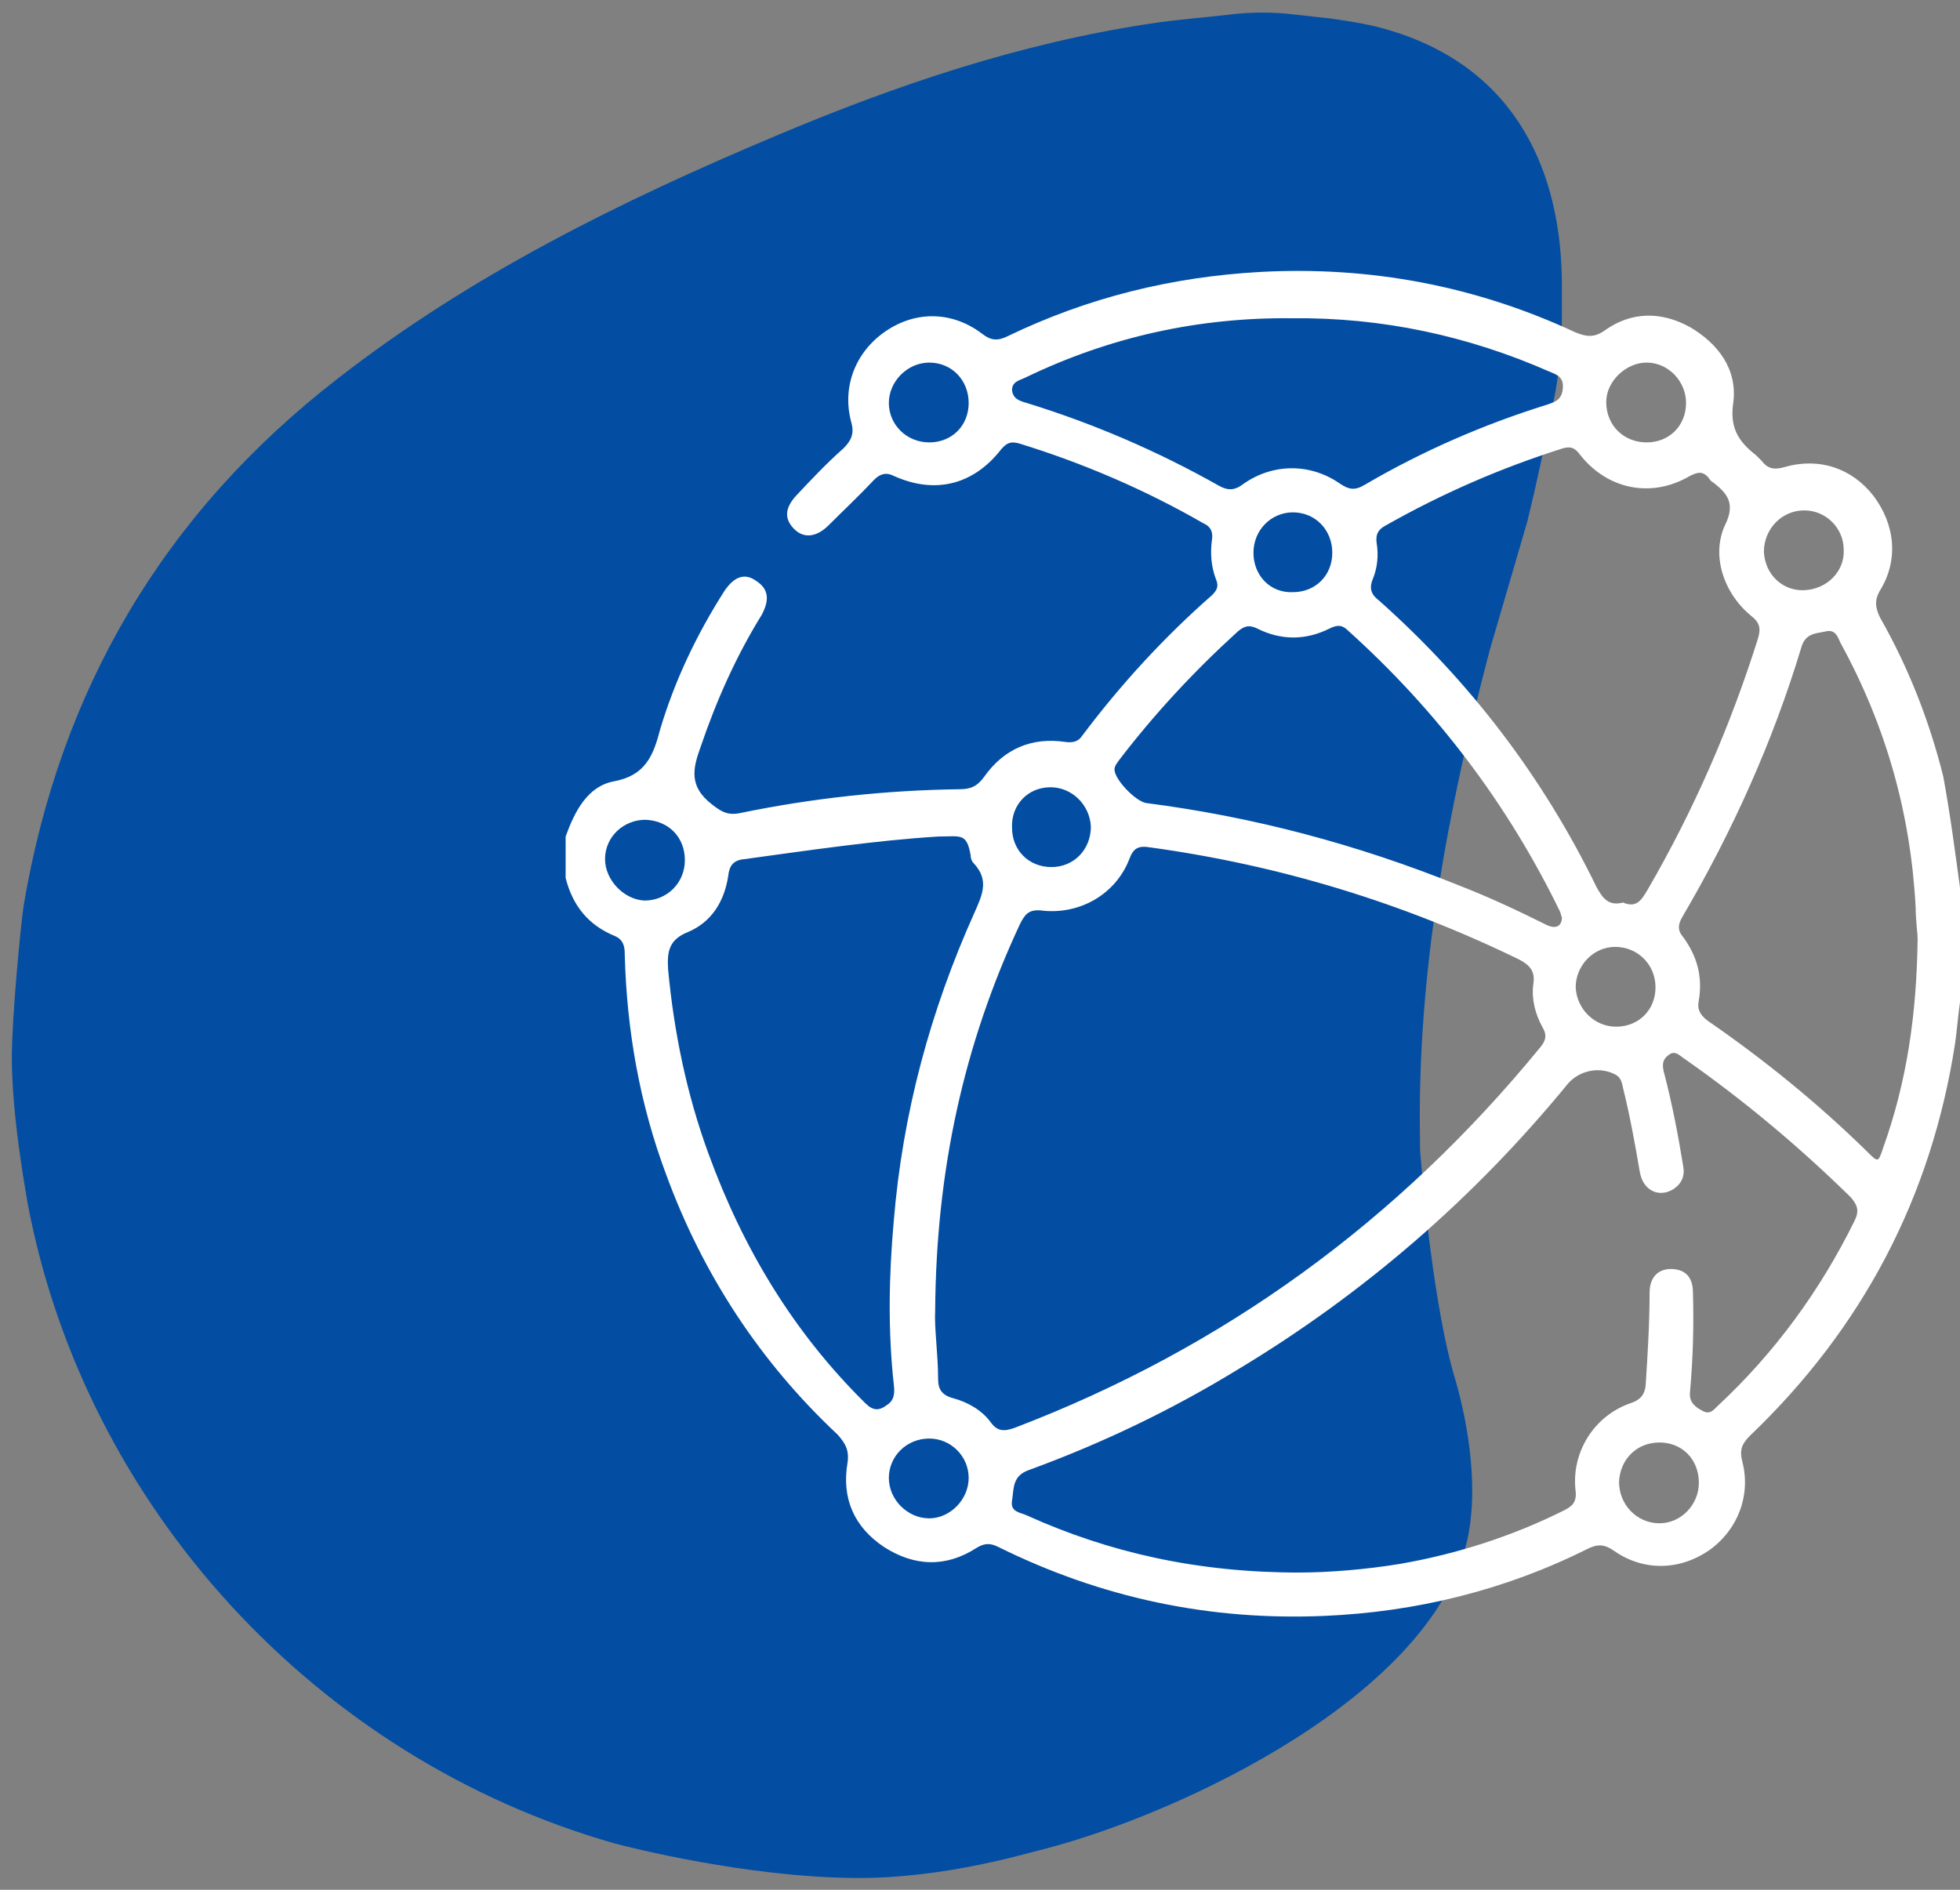
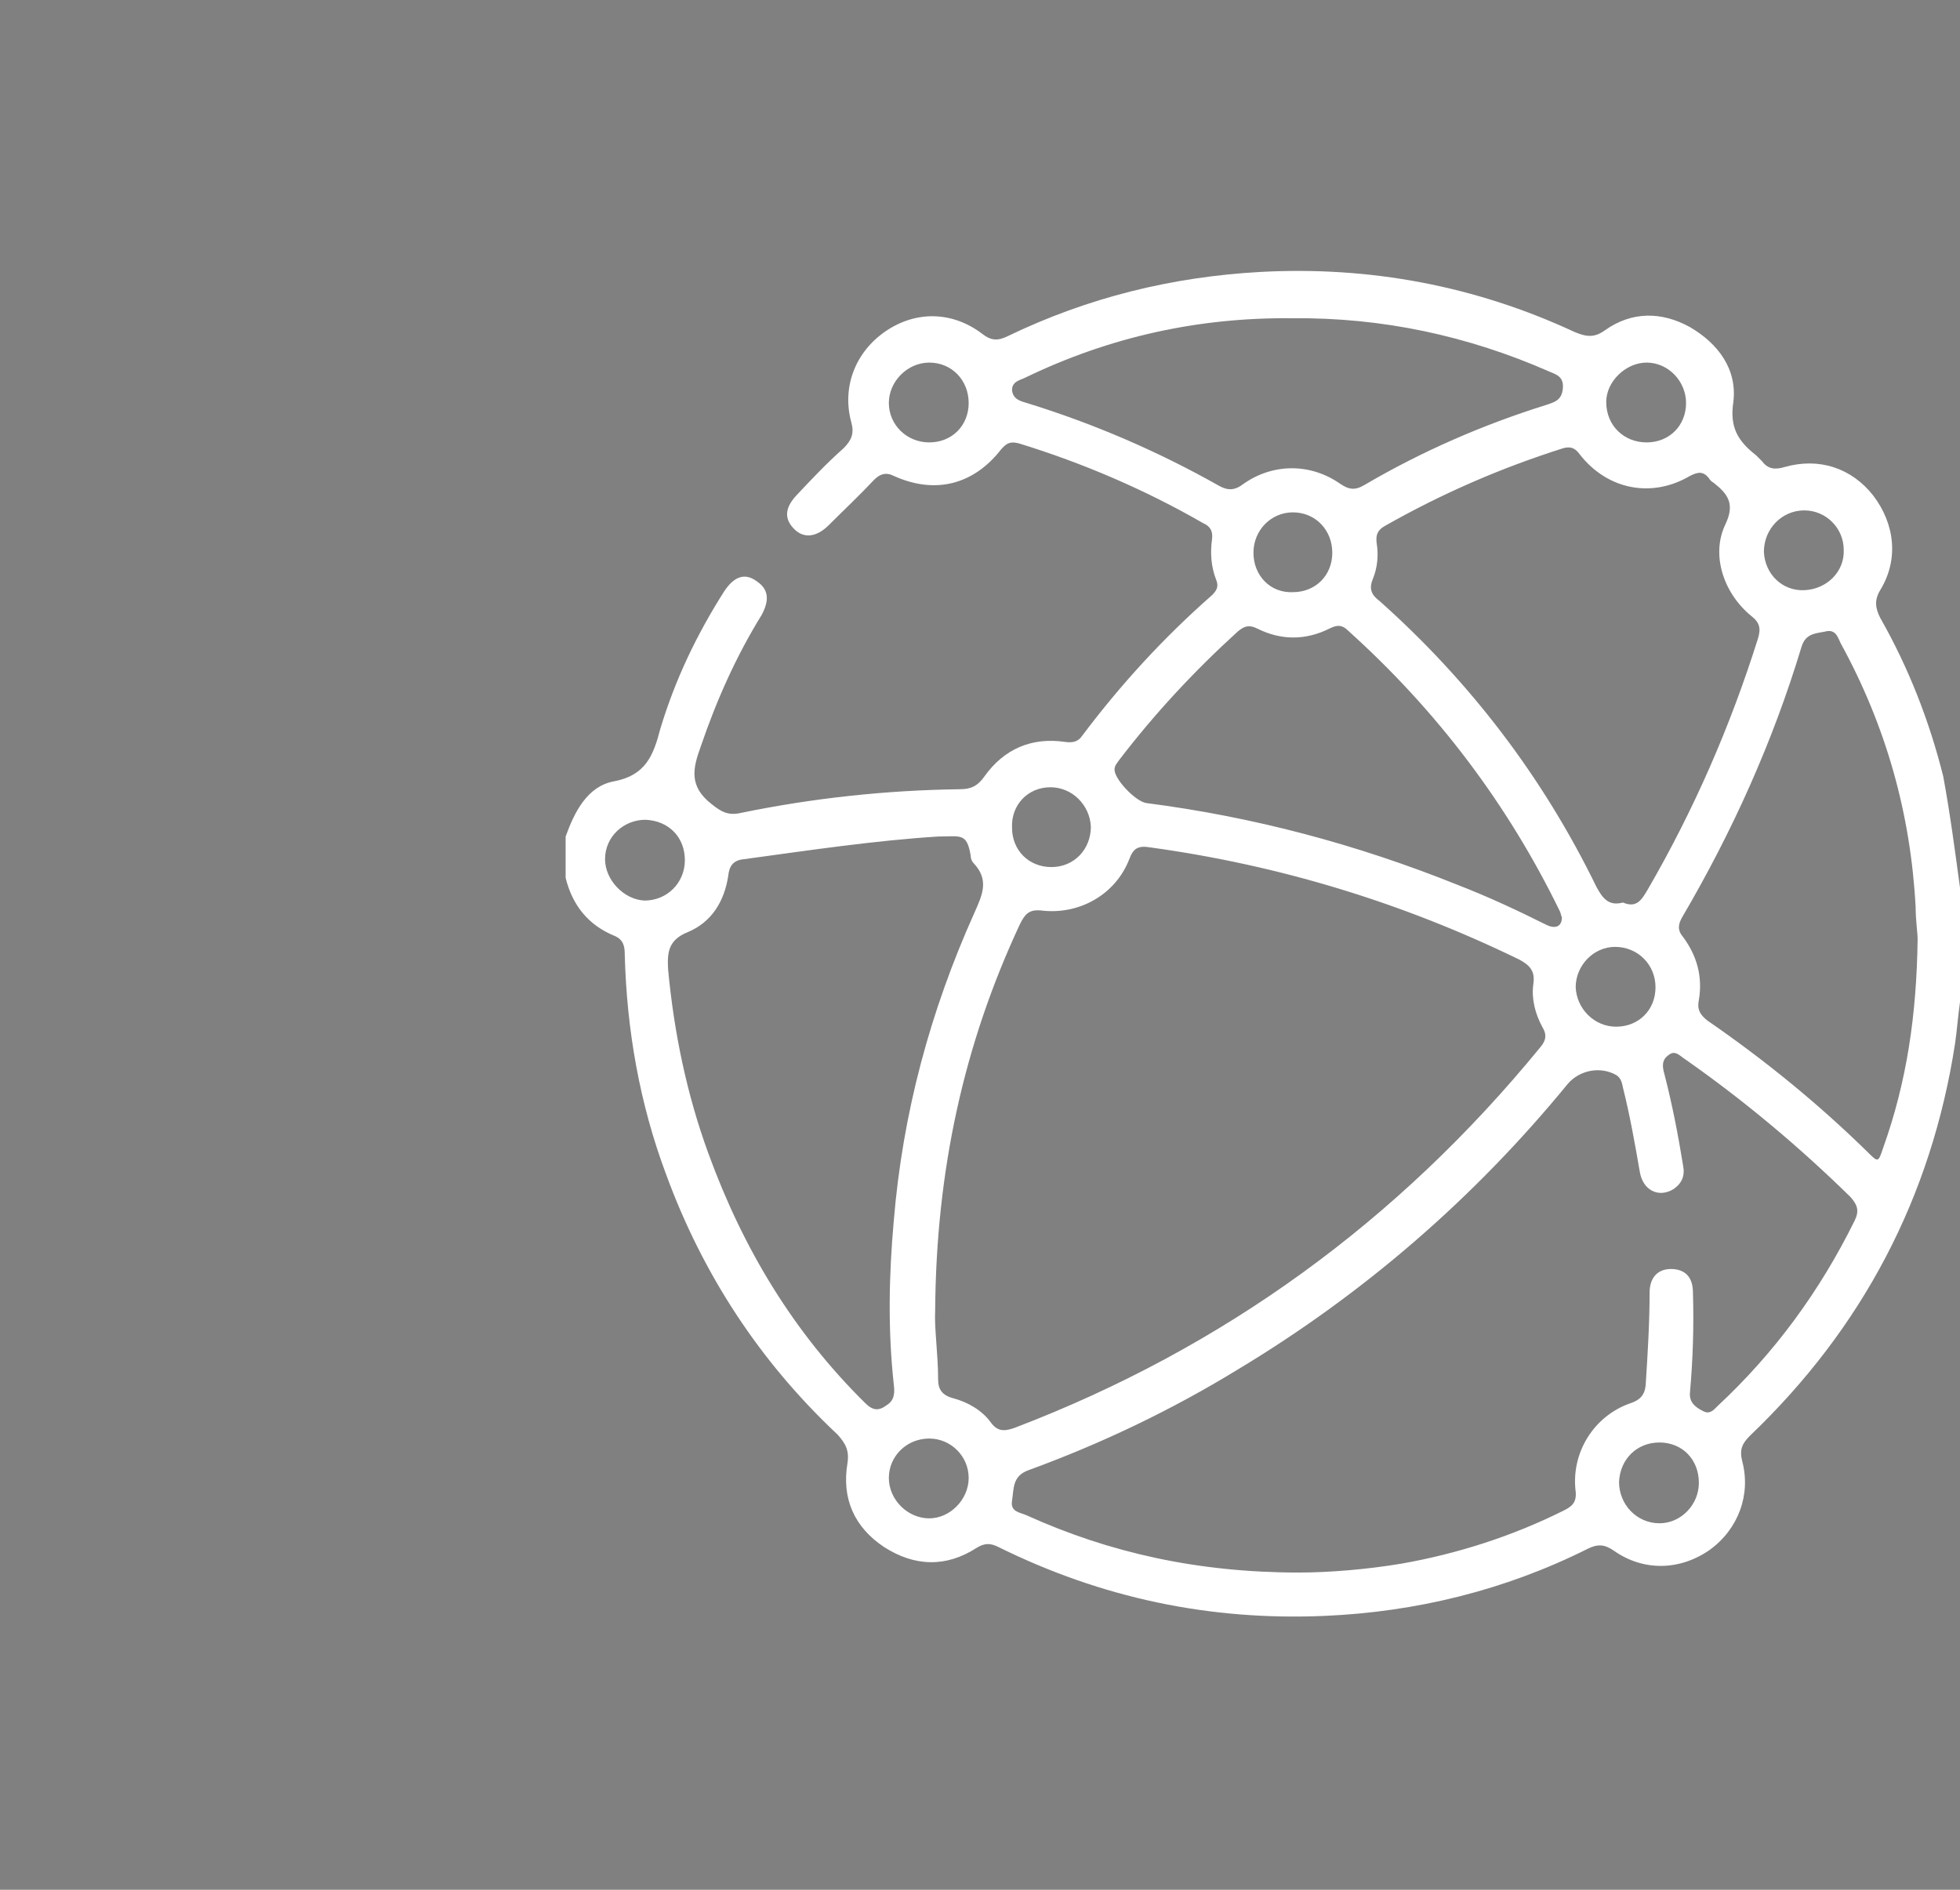
<svg xmlns="http://www.w3.org/2000/svg" id="Layer_1" x="0px" y="0px" viewBox="0 0 198.9 191.8" xml:space="preserve">
  <rect x="0" y="0" width="198.9" height="191.8" fill="#808080" stroke="none" />
  <g id="XMLID_1827_">
-     <path id="XMLID_2_" fill="#034EA2" d="M144.2,117.8c-0.1-0.8-0.1-1.5-0.1-2.2c-0.3-16.9,2.8-33.4,7.1-49.7l3.8-13  c1-4.1,1.6-7,2.7-12.4c0.9-4.4,0.8-8.7,0.8-10.2c0-0.4,0-0.8,0-1.3c0-11.4-4.5-22-17.4-25.9c-1.9-0.6-3.9-0.9-5.9-1.2l-3.6-0.4  c-2.3-0.3-4.6-0.3-7,0c-2.6,0.3-5.3,0.5-7.9,0.9c-13.2,2-25.7,6.2-38,11.4C63,20.4,47.8,27.9,34.3,38.4C16.6,52.1,6.1,70,2.4,91.9  c-0.3,2-1.2,11.4-1.2,15.4c0,5.8,1.3,13,1.6,14.8c5.8,30.8,29.3,56.4,59.6,65c1.5,0.4,13.3,3.4,24.3,3.5c9.3,0.1,18.1-2.7,19.5-3  c13.7-3.6,39.1-15.5,42.7-31.3c1.3-5.9-0.2-13-1.4-16.9C145.6,132.7,144.5,121.5,144.2,117.8z" />
-   </g>
+     </g>
  <g>
    <path fill="#FFFFFF" d="M198.9,90.1c0,3.9,0,7.7,0,11.6c-0.2,1.4-0.3,2.8-0.5,4.2c-2.4,15.6-9.4,28.9-20.8,39.8  c-0.8,0.8-1.1,1.4-0.8,2.6c0.9,3.4-0.4,6.9-3.3,9c-3,2.1-6.7,2.2-9.7,0.1c-1-0.7-1.7-0.7-2.7-0.2c-8.4,4.2-17.4,6.4-26.7,6.8  c-11.6,0.5-22.6-1.8-33.1-7c-0.8-0.4-1.4-0.4-2.2,0.1c-3.1,2-6.3,1.9-9.4-0.1c-3-2-4.3-4.9-3.7-8.5c0.2-1.3-0.2-2-1-2.9  c-7.9-7.4-13.7-16.3-17.4-26.4c-2.7-7.2-4-14.7-4.2-22.3c0-0.8-0.1-1.5-1-1.9c-2.7-1.1-4.3-3.1-5-5.9c0-1.4,0-2.8,0-4.2  c0.9-2.5,2.2-5.1,4.9-5.6c3.2-0.6,4-2.6,4.7-5.3c1.5-5,3.7-9.6,6.5-14c1-1.5,2.1-1.9,3.3-1c1.2,0.8,1.3,1.9,0.5,3.4  c-2.6,4.2-4.6,8.7-6.2,13.4c-0.8,2.2-1.2,4,1.1,5.8c1,0.8,1.7,1.2,3,0.9c7.3-1.5,14.7-2.3,22.2-2.4c1.1,0,1.8-0.3,2.5-1.3  c2-2.8,4.8-4,8.2-3.5c0.7,0.1,1.3,0,1.7-0.6c3.9-5.2,8.3-10,13.2-14.3c0.5-0.5,0.7-0.9,0.4-1.6c-0.5-1.3-0.6-2.7-0.4-4.1  c0.1-0.8-0.2-1.3-0.9-1.6c-5.9-3.4-12.2-6.1-18.7-8.1c-0.8-0.2-1.2-0.1-1.8,0.6c-2.8,3.6-6.7,4.6-10.9,2.7c-0.8-0.4-1.4-0.2-2,0.4  c-1.5,1.6-3.1,3.1-4.6,4.6c-1.2,1.2-2.5,1.4-3.5,0.4c-1-1-1-2.1,0.2-3.4c1.5-1.6,3.1-3.3,4.8-4.8c0.8-0.8,1.1-1.5,0.8-2.6  c-1-3.6,0.4-7.2,3.5-9.3c3.1-2.1,6.8-2,9.8,0.3c0.9,0.7,1.6,0.7,2.6,0.2c8.1-3.9,16.6-6,25.6-6.5c11.1-0.6,21.8,1.4,31.9,6.1  c1.2,0.5,2,0.6,3.1-0.2c2.7-1.9,5.7-1.9,8.6-0.3c2.9,1.7,4.8,4.3,4.4,7.6c-0.4,2.6,0.5,4,2.3,5.4c0.2,0.2,0.4,0.4,0.6,0.6  c0.6,0.8,1.3,0.9,2.3,0.6c3.5-1,6.8,0.1,9,2.9c2.2,2.9,2.6,6.5,0.7,9.6c-0.6,1-0.5,1.8,0,2.8c2.9,5.1,5,10.5,6.4,16.1  C197.9,82.6,198.4,86.4,198.9,90.1z M94.9,133c-0.1,1.8,0.3,4.4,0.3,7c0,1,0.4,1.6,1.5,1.9c1.5,0.4,2.9,1.2,3.8,2.4  c0.7,1,1.4,1,2.5,0.6c21.2-8.1,38.9-21,53.3-38.6c0.6-0.7,0.7-1.3,0.2-2.1c-0.7-1.3-1.1-2.8-0.9-4.3c0.2-1.3-0.3-1.9-1.4-2.5  c-11.9-5.8-24.4-9.6-37.5-11.4c-1.2-0.2-1.7,0.1-2.1,1.2c-1.4,3.6-5.1,5.7-9,5.2c-1.2-0.1-1.6,0.4-2.1,1.4  C97.8,106,95,118.8,94.9,133z M131.8,159.6c3,0,6.8-0.3,10.4-0.9c5.7-1,11.3-2.8,16.5-5.4c0.8-0.4,1.3-0.8,1.2-1.9  c-0.5-3.9,1.8-7.7,5.6-9c0.9-0.3,1.4-0.8,1.5-1.8c0.2-3.1,0.4-6.3,0.4-9.4c0-1.6,0.9-2.5,2.4-2.4c1.3,0.1,2,0.9,2,2.4  c0.1,3.4,0,6.7-0.3,10.1c-0.1,1,0.5,1.5,1.3,1.9c0.7,0.4,1.1-0.1,1.5-0.5c5.8-5.4,10.4-11.7,13.9-18.8c0.5-1,0.3-1.6-0.4-2.4  c-5.2-5.1-10.8-9.8-16.8-14c-0.5-0.3-1-1-1.7-0.4c-0.7,0.5-0.6,1.2-0.4,1.9c0.8,3.1,1.4,6.2,1.9,9.3c0.2,1-0.1,1.8-1,2.4  c-1.5,0.9-3.1,0.1-3.4-1.8c-0.5-2.9-1-5.7-1.7-8.5c-0.1-0.5-0.2-1-0.7-1.3c-1.6-0.9-3.7-0.5-4.9,0.9c-9.5,11.6-20.7,21.3-33.5,29  c-6.7,4.1-13.8,7.5-21.2,10.2c-1.7,0.6-1.5,1.9-1.7,3.1c-0.2,1.2,0.9,1.2,1.5,1.5C112.6,157.6,121.6,159.6,131.8,159.6z M95.2,84.9  c-6.4,0.4-13.1,1.4-19.7,2.3c-1.1,0.1-1.5,0.7-1.6,1.7c-0.4,2.6-1.7,4.7-4.1,5.7c-2,0.8-2.1,2.1-2,3.8c0.6,6.4,1.9,12.7,4.1,18.7  c3.5,9.6,8.6,18.1,15.9,25.3c0.8,0.8,1.4,0.8,2.2,0.2c0.8-0.5,0.8-1.3,0.7-2.1c-0.6-5.5-0.5-11,0-16.6c0.9-10.9,3.7-21.3,8.2-31.3  c0.8-1.8,1.5-3.3-0.1-5c-0.2-0.2-0.3-0.5-0.3-0.8C98.1,84.5,97.5,84.9,95.2,84.9z M164.7,91.6c1.4,0.6,1.9-0.3,2.5-1.3  c4.7-8.1,8.4-16.6,11.2-25.5c0.3-1,0.2-1.6-0.7-2.3c-2.8-2.3-4.1-6.2-2.6-9.3c1-2.1,0.2-3.1-1.2-4.2c-0.2-0.1-0.4-0.3-0.5-0.5  c-0.6-0.7-1.1-0.6-1.9-0.2c-3.9,2.3-8.4,1.4-11.2-2.2c-0.5-0.7-1-0.8-1.7-0.6c-6.3,2-12.3,4.6-18.1,7.9c-0.7,0.4-0.9,0.9-0.8,1.7  c0.2,1.2,0.1,2.5-0.4,3.7c-0.4,1-0.1,1.6,0.7,2.2c9.2,8.2,16.6,17.9,22,29C162.6,91.1,163.2,92,164.7,91.6z M194.6,95.3  c0-0.6-0.2-1.9-0.2-3.2c-0.5-9.5-3-18.4-7.6-26.8c-0.3-0.6-0.5-1.5-1.6-1.2c-1,0.2-2,0.2-2.4,1.6c-2.9,9.6-7,18.7-12.1,27.4  c-0.4,0.7-0.5,1.3,0.1,2c1.4,1.9,2,4,1.6,6.4c-0.2,0.9,0.1,1.5,0.9,2.1c5.8,4,11.2,8.4,16.2,13.3c1.1,1.1,1.1,1.1,1.6-0.4  C193.5,109.8,194.5,103,194.6,95.3z M158.5,93.1c-0.1-0.2-0.1-0.4-0.2-0.6c-5.3-10.9-12.5-20.4-21.5-28.5c-0.6-0.6-1.1-0.6-1.9-0.2  c-2.4,1.2-4.9,1.2-7.3,0c-0.8-0.4-1.3-0.3-2,0.3c-4.4,4-8.4,8.3-12,13c-0.2,0.3-0.5,0.6-0.5,1c0,1,2.1,3.2,3.2,3.4  c10.9,1.4,21.4,4.2,31.6,8.3c3.1,1.2,6.1,2.6,9.1,4.1C157.9,94.3,158.5,94,158.5,93.1z M131.1,32.3c-9.5-0.1-18.5,1.9-27,6  c-0.6,0.3-1.4,0.4-1.4,1.3c0.1,0.9,0.8,1.1,1.5,1.3c6.8,2.1,13.3,4.9,19.5,8.4c0.9,0.5,1.6,0.5,2.5-0.2c3-2.1,6.8-2.1,9.8,0  c0.9,0.6,1.5,0.7,2.5,0.1c5.8-3.4,12-6.1,18.4-8.1c0.9-0.3,1.6-0.5,1.7-1.7c0.1-1.2-0.7-1.4-1.4-1.7  C149,34.1,140.3,32.2,131.1,32.3z M65.5,83.2c-2.2,0-4.1,1.7-4.1,4c0,2.1,1.9,4.1,4,4.2c2.3,0,4.1-1.8,4.1-4.1  C69.5,85,67.9,83.3,65.5,83.2z M187.1,55.8c0-2.2-1.8-4-4-4c-2.3,0-4.1,1.9-4.1,4.2c0.1,2.3,1.9,4,4.1,3.9  C185.4,59.8,187.2,58,187.1,55.8z M98.3,40.9c0-2.3-1.7-4.1-4-4.1c-2.2,0-4.1,1.9-4.1,4.1c0,2.2,1.8,4,4.1,4  C96.6,44.9,98.3,43.2,98.3,40.9z M167.1,44.9c2.3,0,4-1.7,4-4c0-2.2-1.8-4.1-4-4.1c-2.1,0-4.1,1.9-4.1,4  C163,43.2,164.8,44.9,167.1,44.9z M168.4,146.4c-2.3,0-4,1.7-4.1,4c0,2.3,1.8,4.2,4.1,4.2c2.2,0,4-1.9,4-4.1  C172.4,148.1,170.7,146.4,168.4,146.4z M164,104.2c2.3,0,4-1.7,4-4c0-2.3-1.8-4.1-4.1-4.1c-2.2,0-4,1.9-4,4.1  C160,102.4,161.8,104.2,164,104.2z M106.6,79.9c-2.3,0-4,1.8-3.9,4.1c0,2.3,1.7,4,4,4c2.3,0,4-1.8,4-4.1  C110.6,81.7,108.8,79.9,106.6,79.9z M94.3,146c-2.3,0-4.1,1.8-4.1,4c0,2.2,1.9,4.1,4.1,4.1c2.1,0,4-1.9,4-4.1  C98.3,147.8,96.5,146,94.3,146z M131.2,60.1c2.3,0,4-1.7,4-4c0-2.3-1.7-4.1-4-4.1c-2.2,0-4,1.8-4,4.1  C127.2,58.4,128.9,60.2,131.2,60.1z" />
  </g>
</svg>